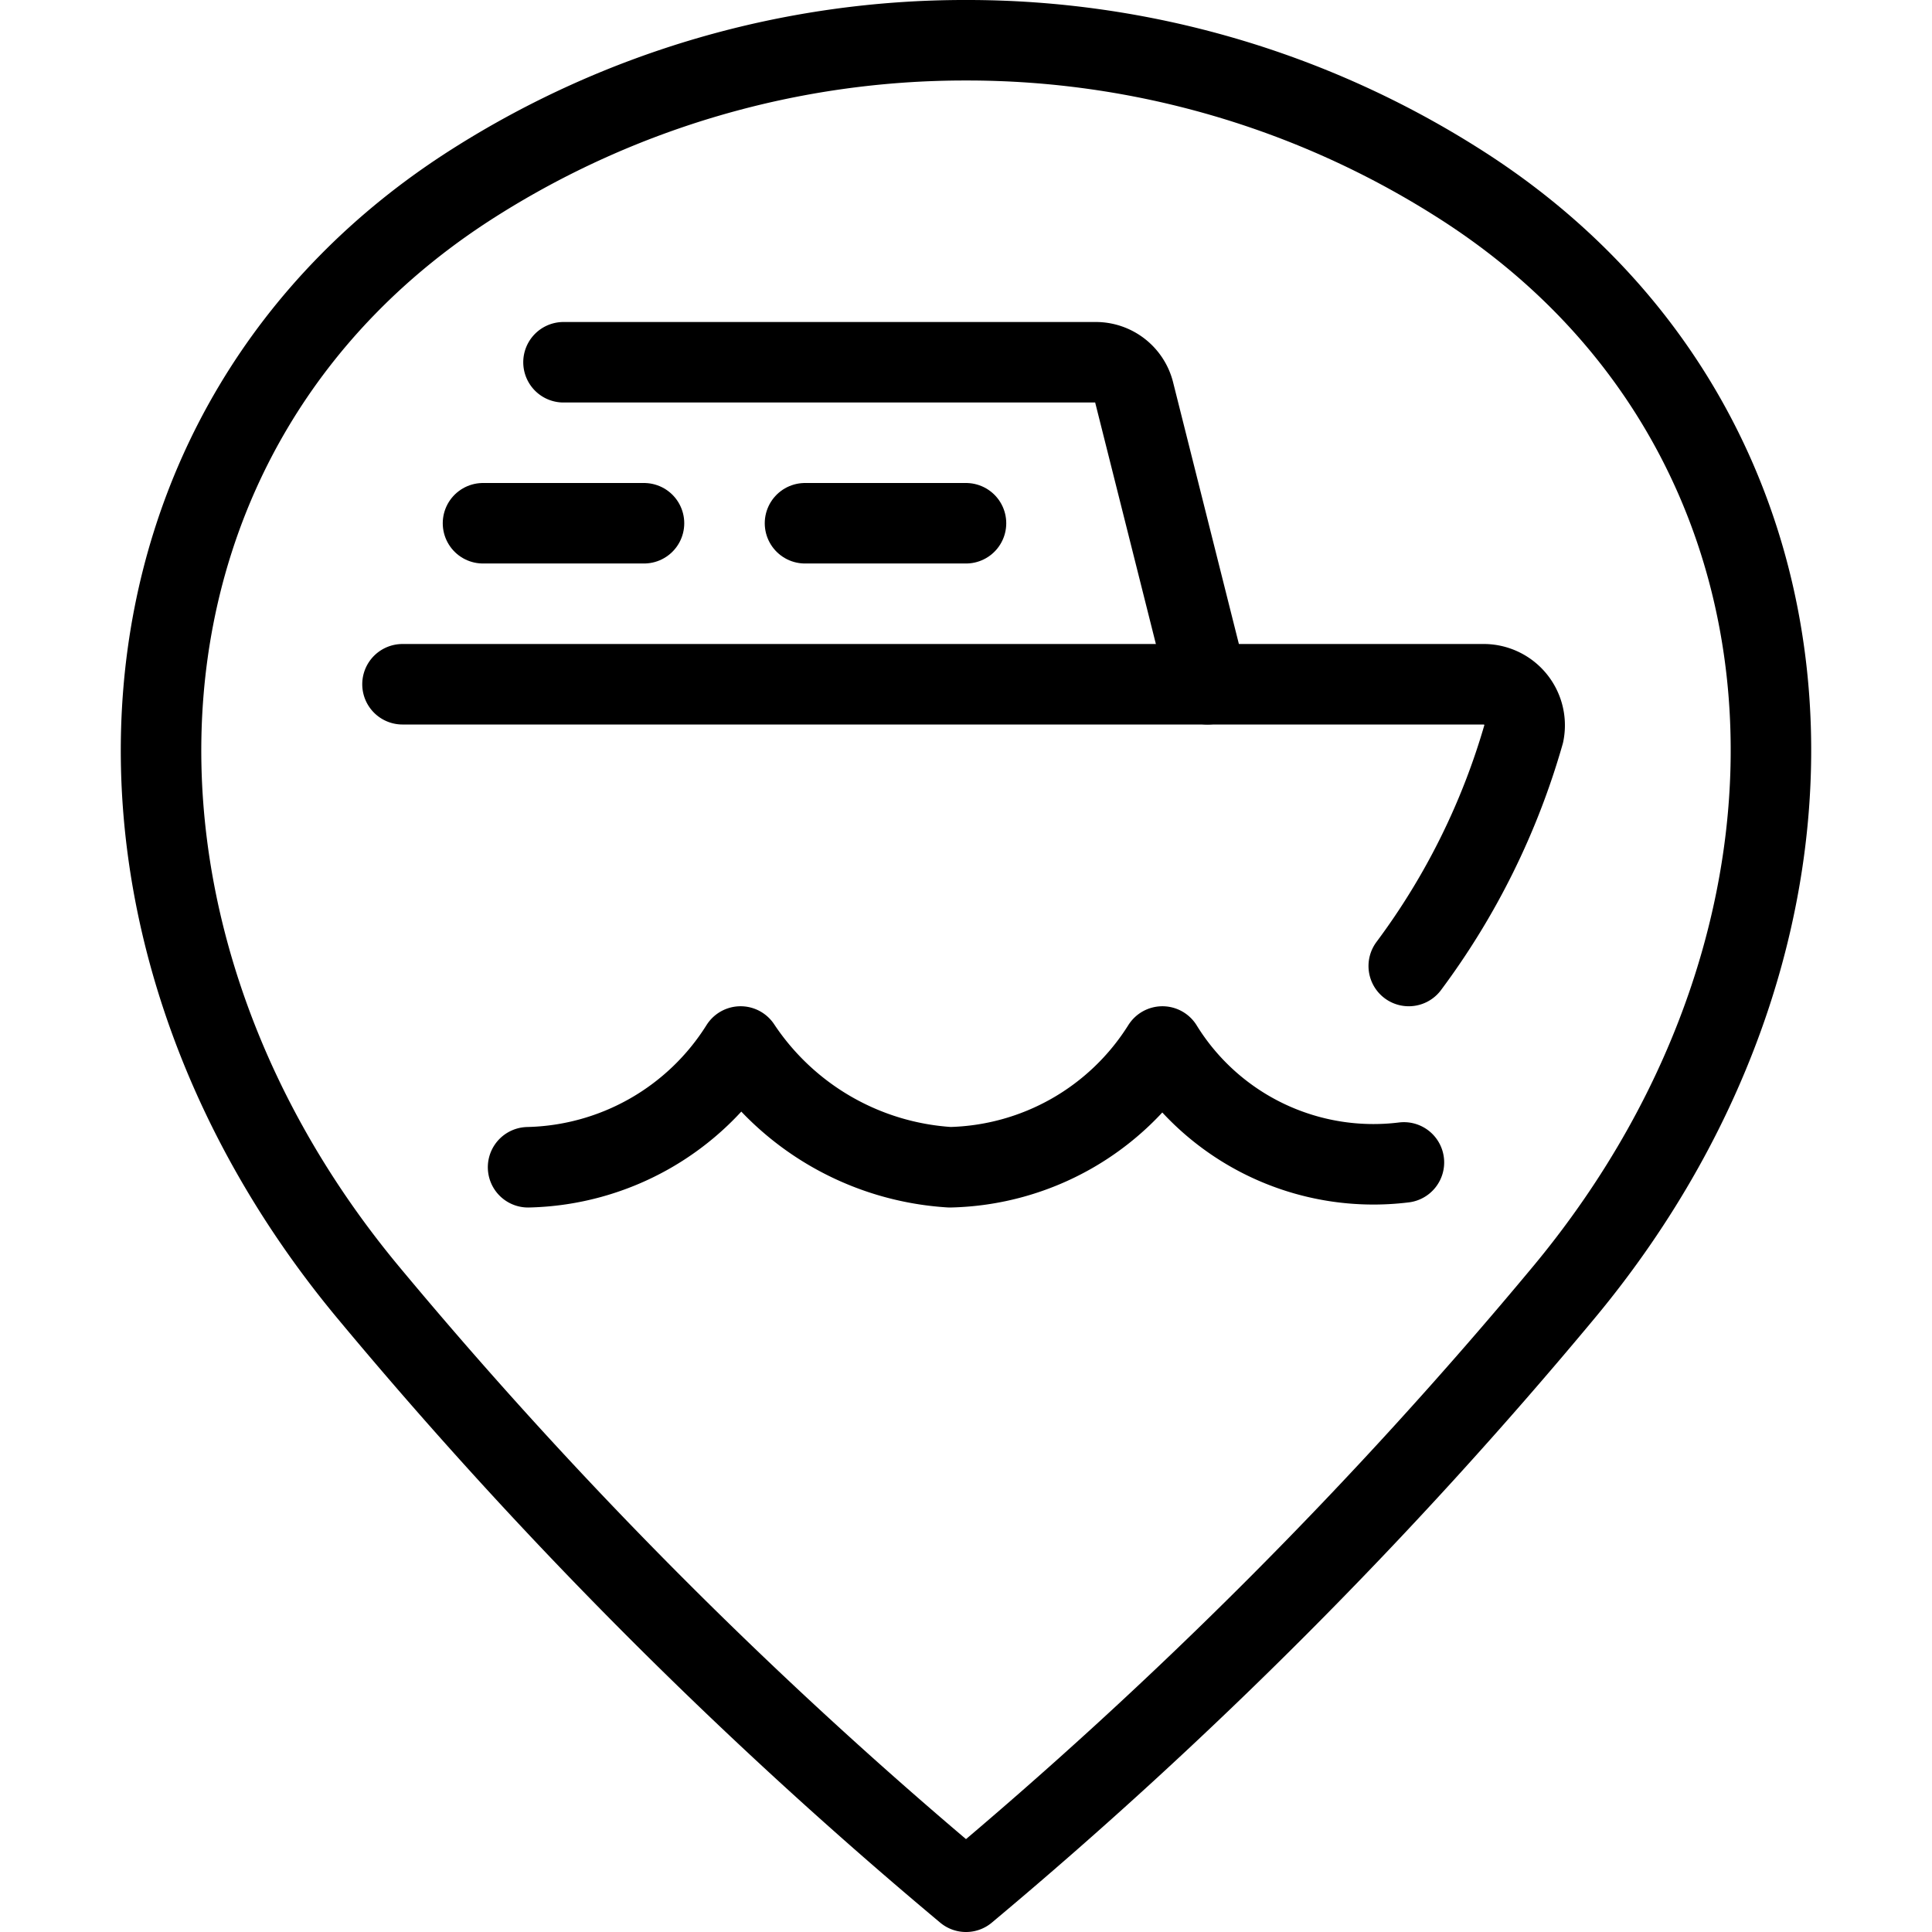
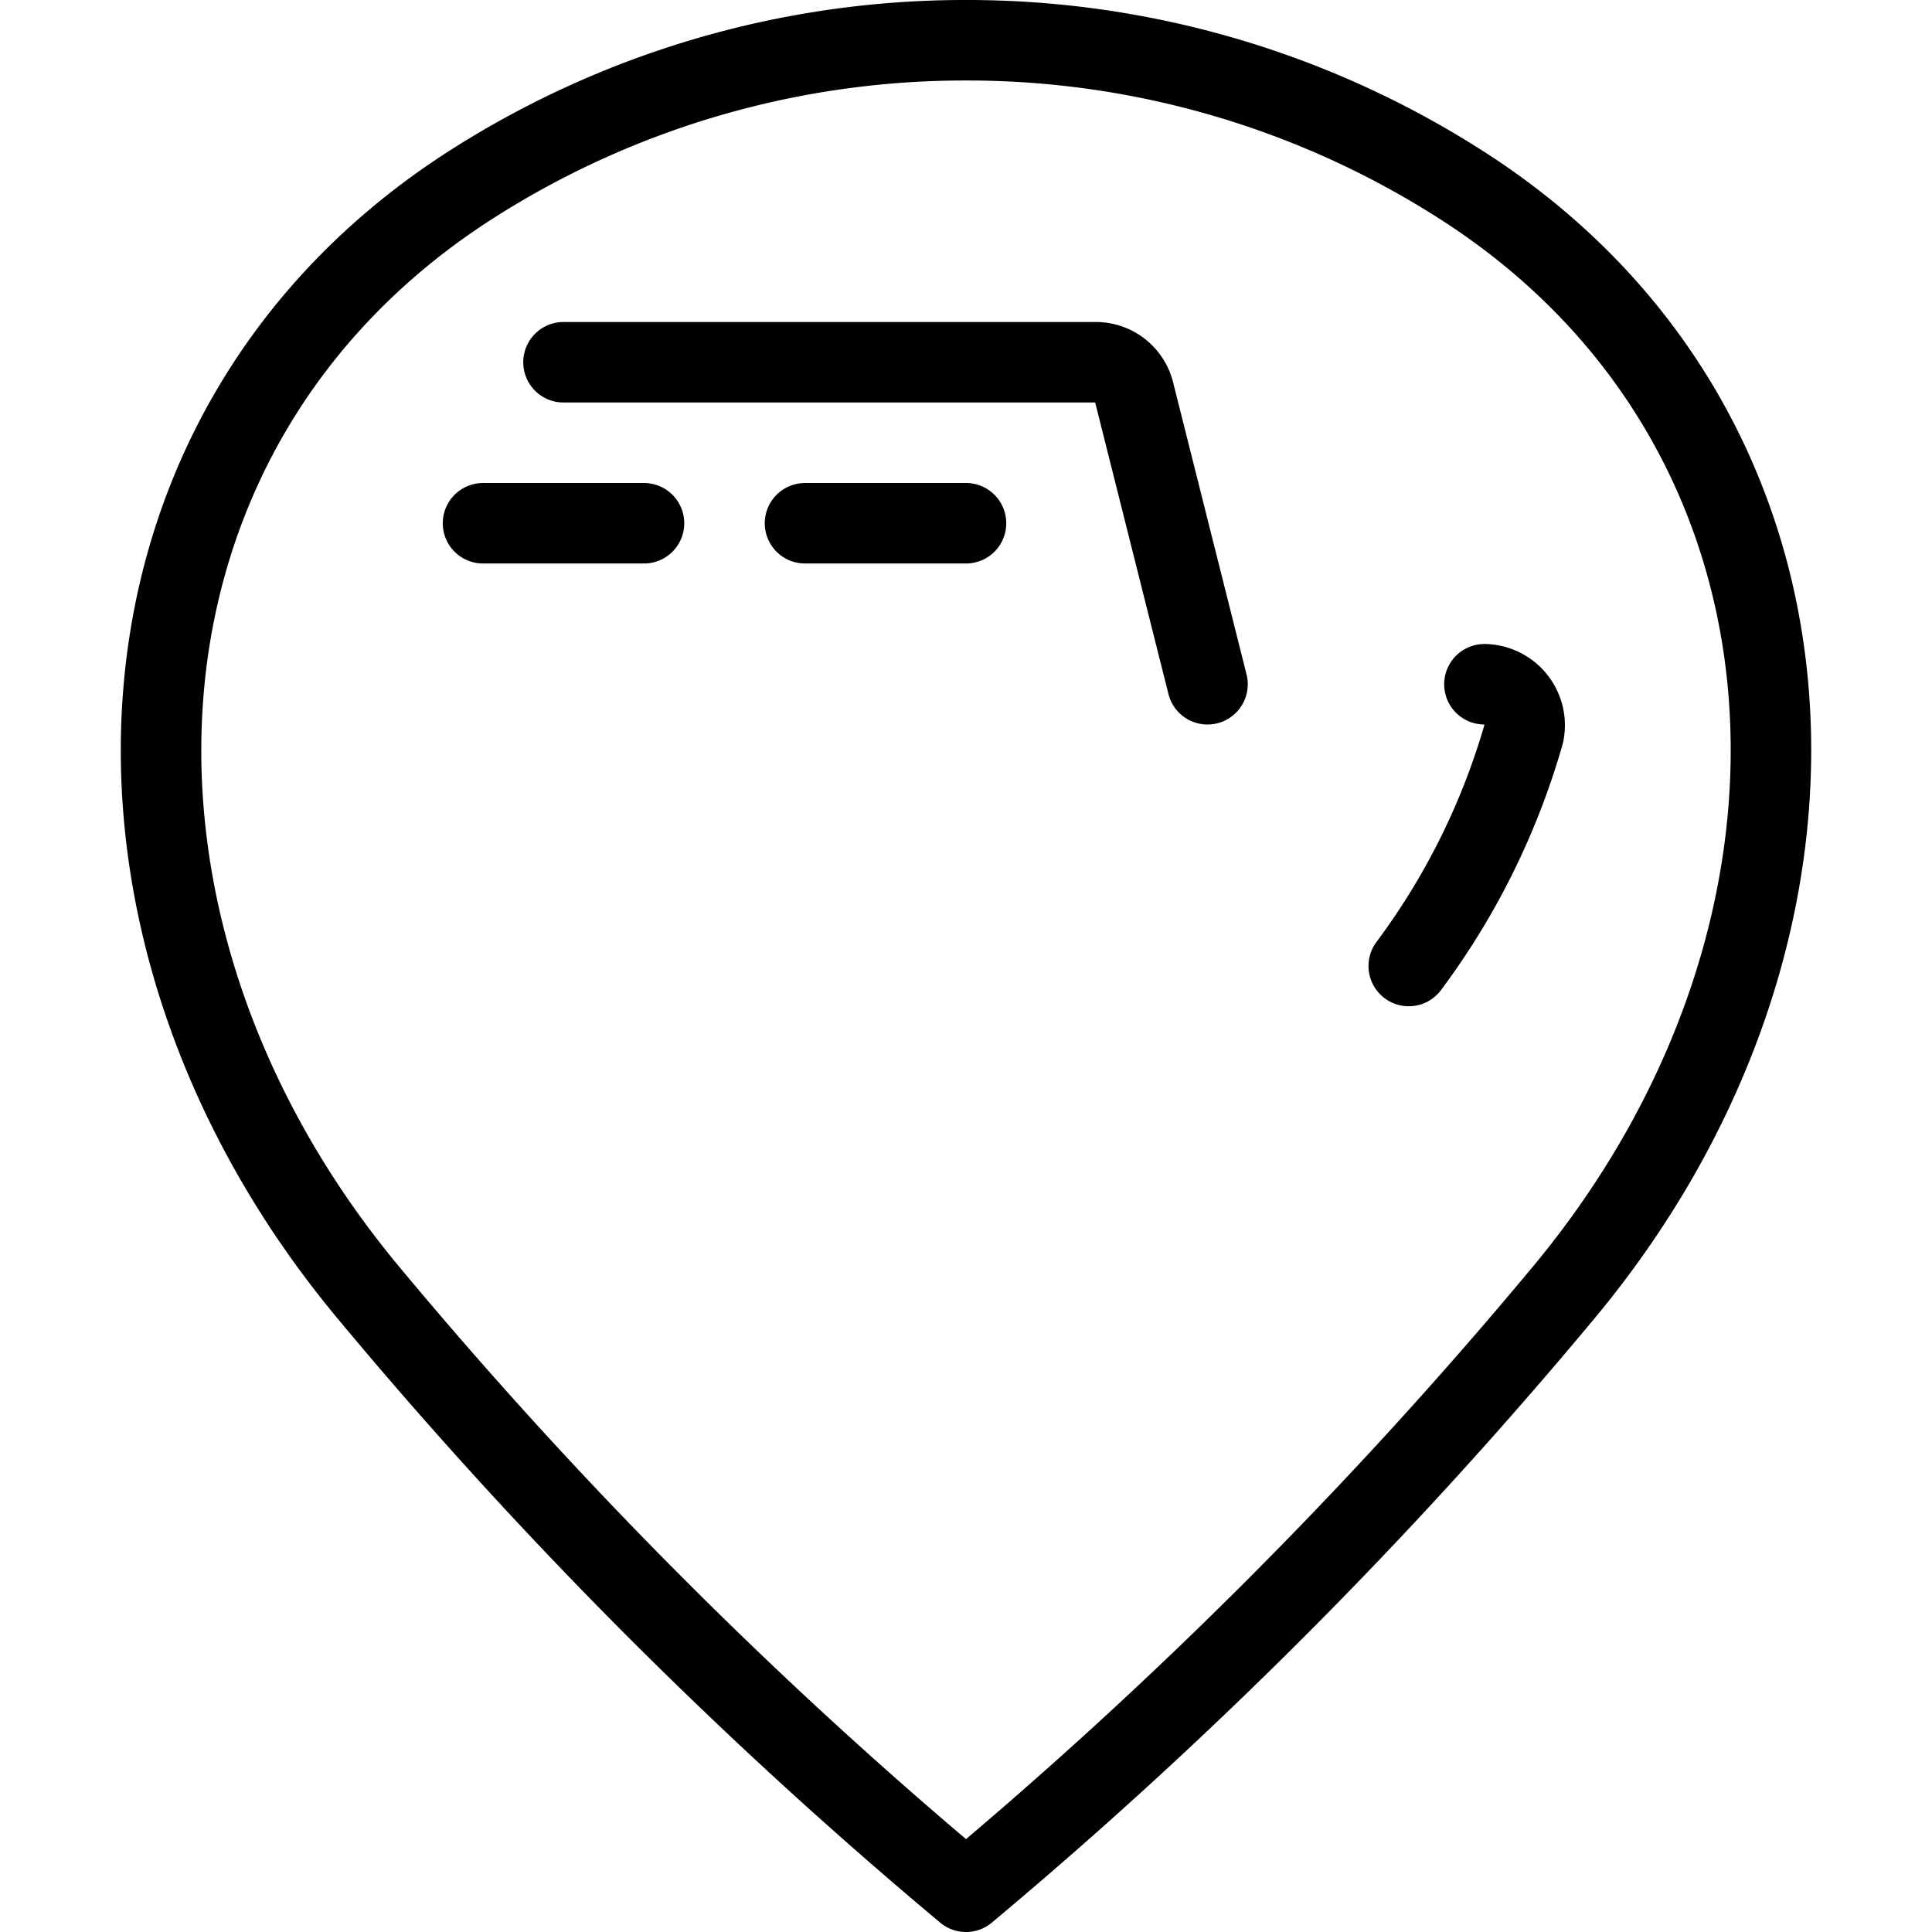
<svg xmlns="http://www.w3.org/2000/svg" viewBox="0 0 24 24">
  <g transform="matrix(1,0,0,1,0,0)">
    <g>
      <path d="M12,.5a11.38,11.38,0,0,1,6.11,1.77c4.75,3,5.1,9.23,1.32,13.78A58.32,58.32,0,0,1,12,23.5a58.32,58.32,0,0,1-7.43-7.45C.79,11.5,1.14,5.28,5.89,2.27A11.38,11.38,0,0,1,12,.5Z" style="fill: none;stroke: #000000;stroke-linecap: round;stroke-linejoin: round" />
-       <path d="M17.5,12a8.93,8.93,0,0,0,1.43-2.89.51.51,0,0,0-.49-.61H5" style="fill: none;stroke: #000000;stroke-linecap: round;stroke-linejoin: round" />
+       <path d="M17.5,12a8.93,8.93,0,0,0,1.43-2.89.51.51,0,0,0-.49-.61" style="fill: none;stroke: #000000;stroke-linecap: round;stroke-linejoin: round" />
      <path d="M15,8.5l-.91-3.62a.49.49,0,0,0-.48-.38H7" style="fill: none;stroke: #000000;stroke-linecap: round;stroke-linejoin: round" />
      <line x1="12" y1="6.5" x2="10" y2="6.5" style="fill: none;stroke: #000000;stroke-linecap: round;stroke-linejoin: round" />
      <line x1="8" y1="6.5" x2="6" y2="6.5" style="fill: none;stroke: #000000;stroke-linecap: round;stroke-linejoin: round" />
-       <path d="M17.44,14.44a3.08,3.08,0,0,1-3-1.44h0a3.2,3.2,0,0,1-2.64,1.5A3.37,3.37,0,0,1,9.2,13h0a3.2,3.2,0,0,1-2.64,1.5" style="fill: none;stroke: #000000;stroke-linecap: round;stroke-linejoin: round" />
    </g>
  </g>
</svg>